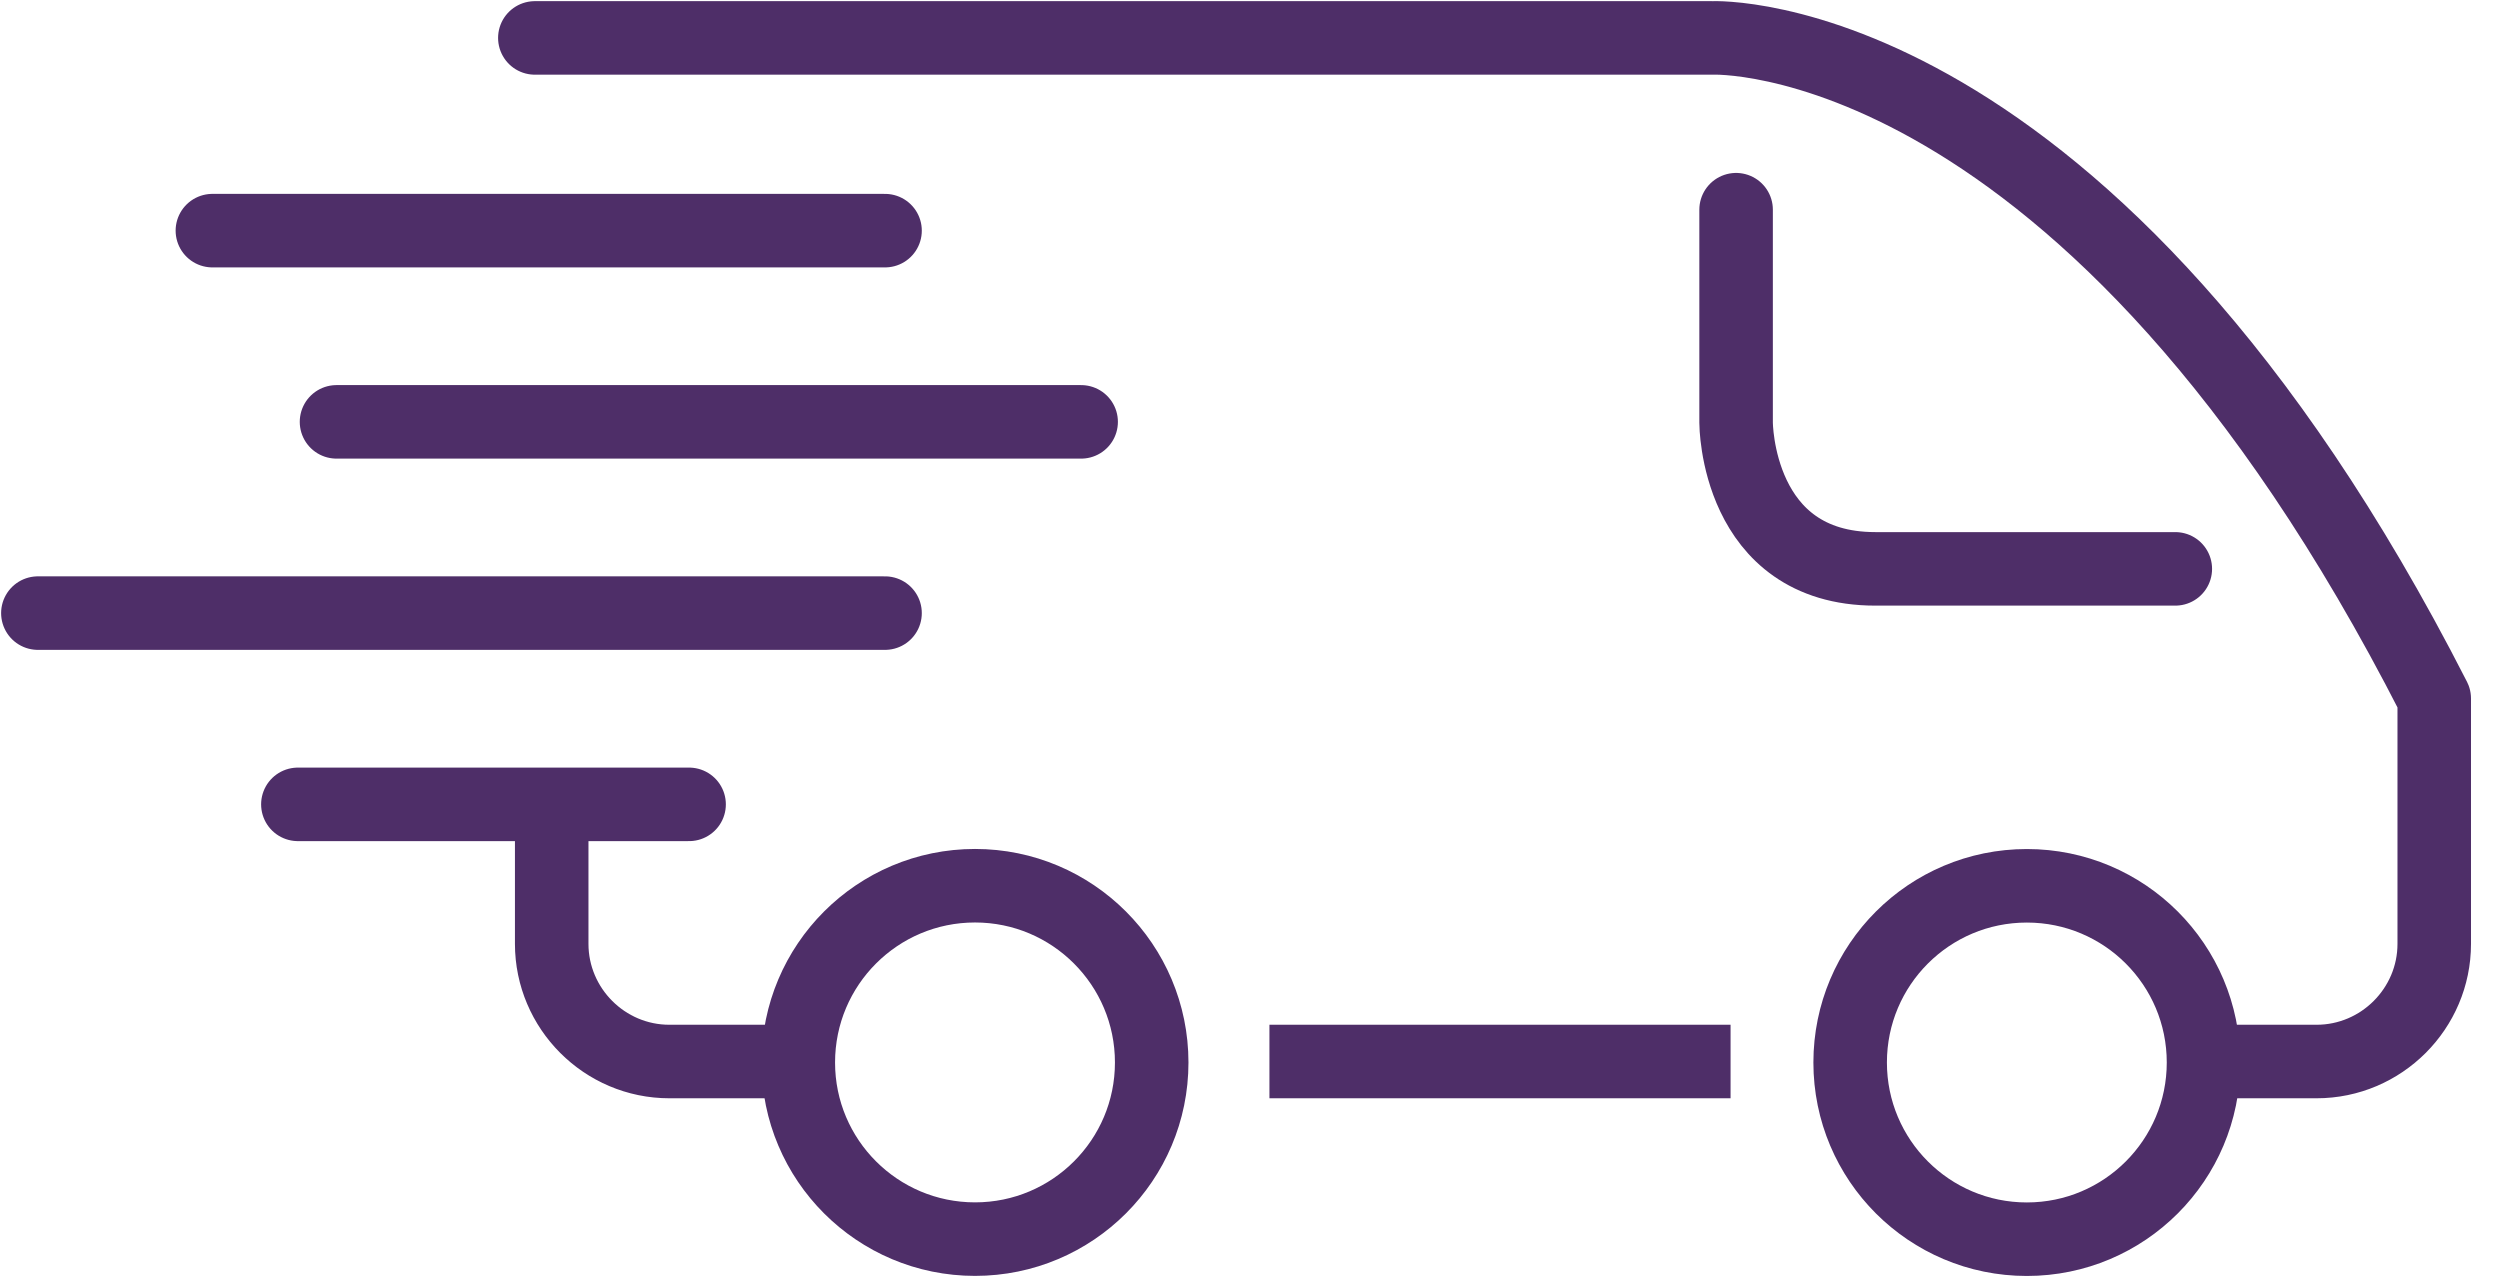
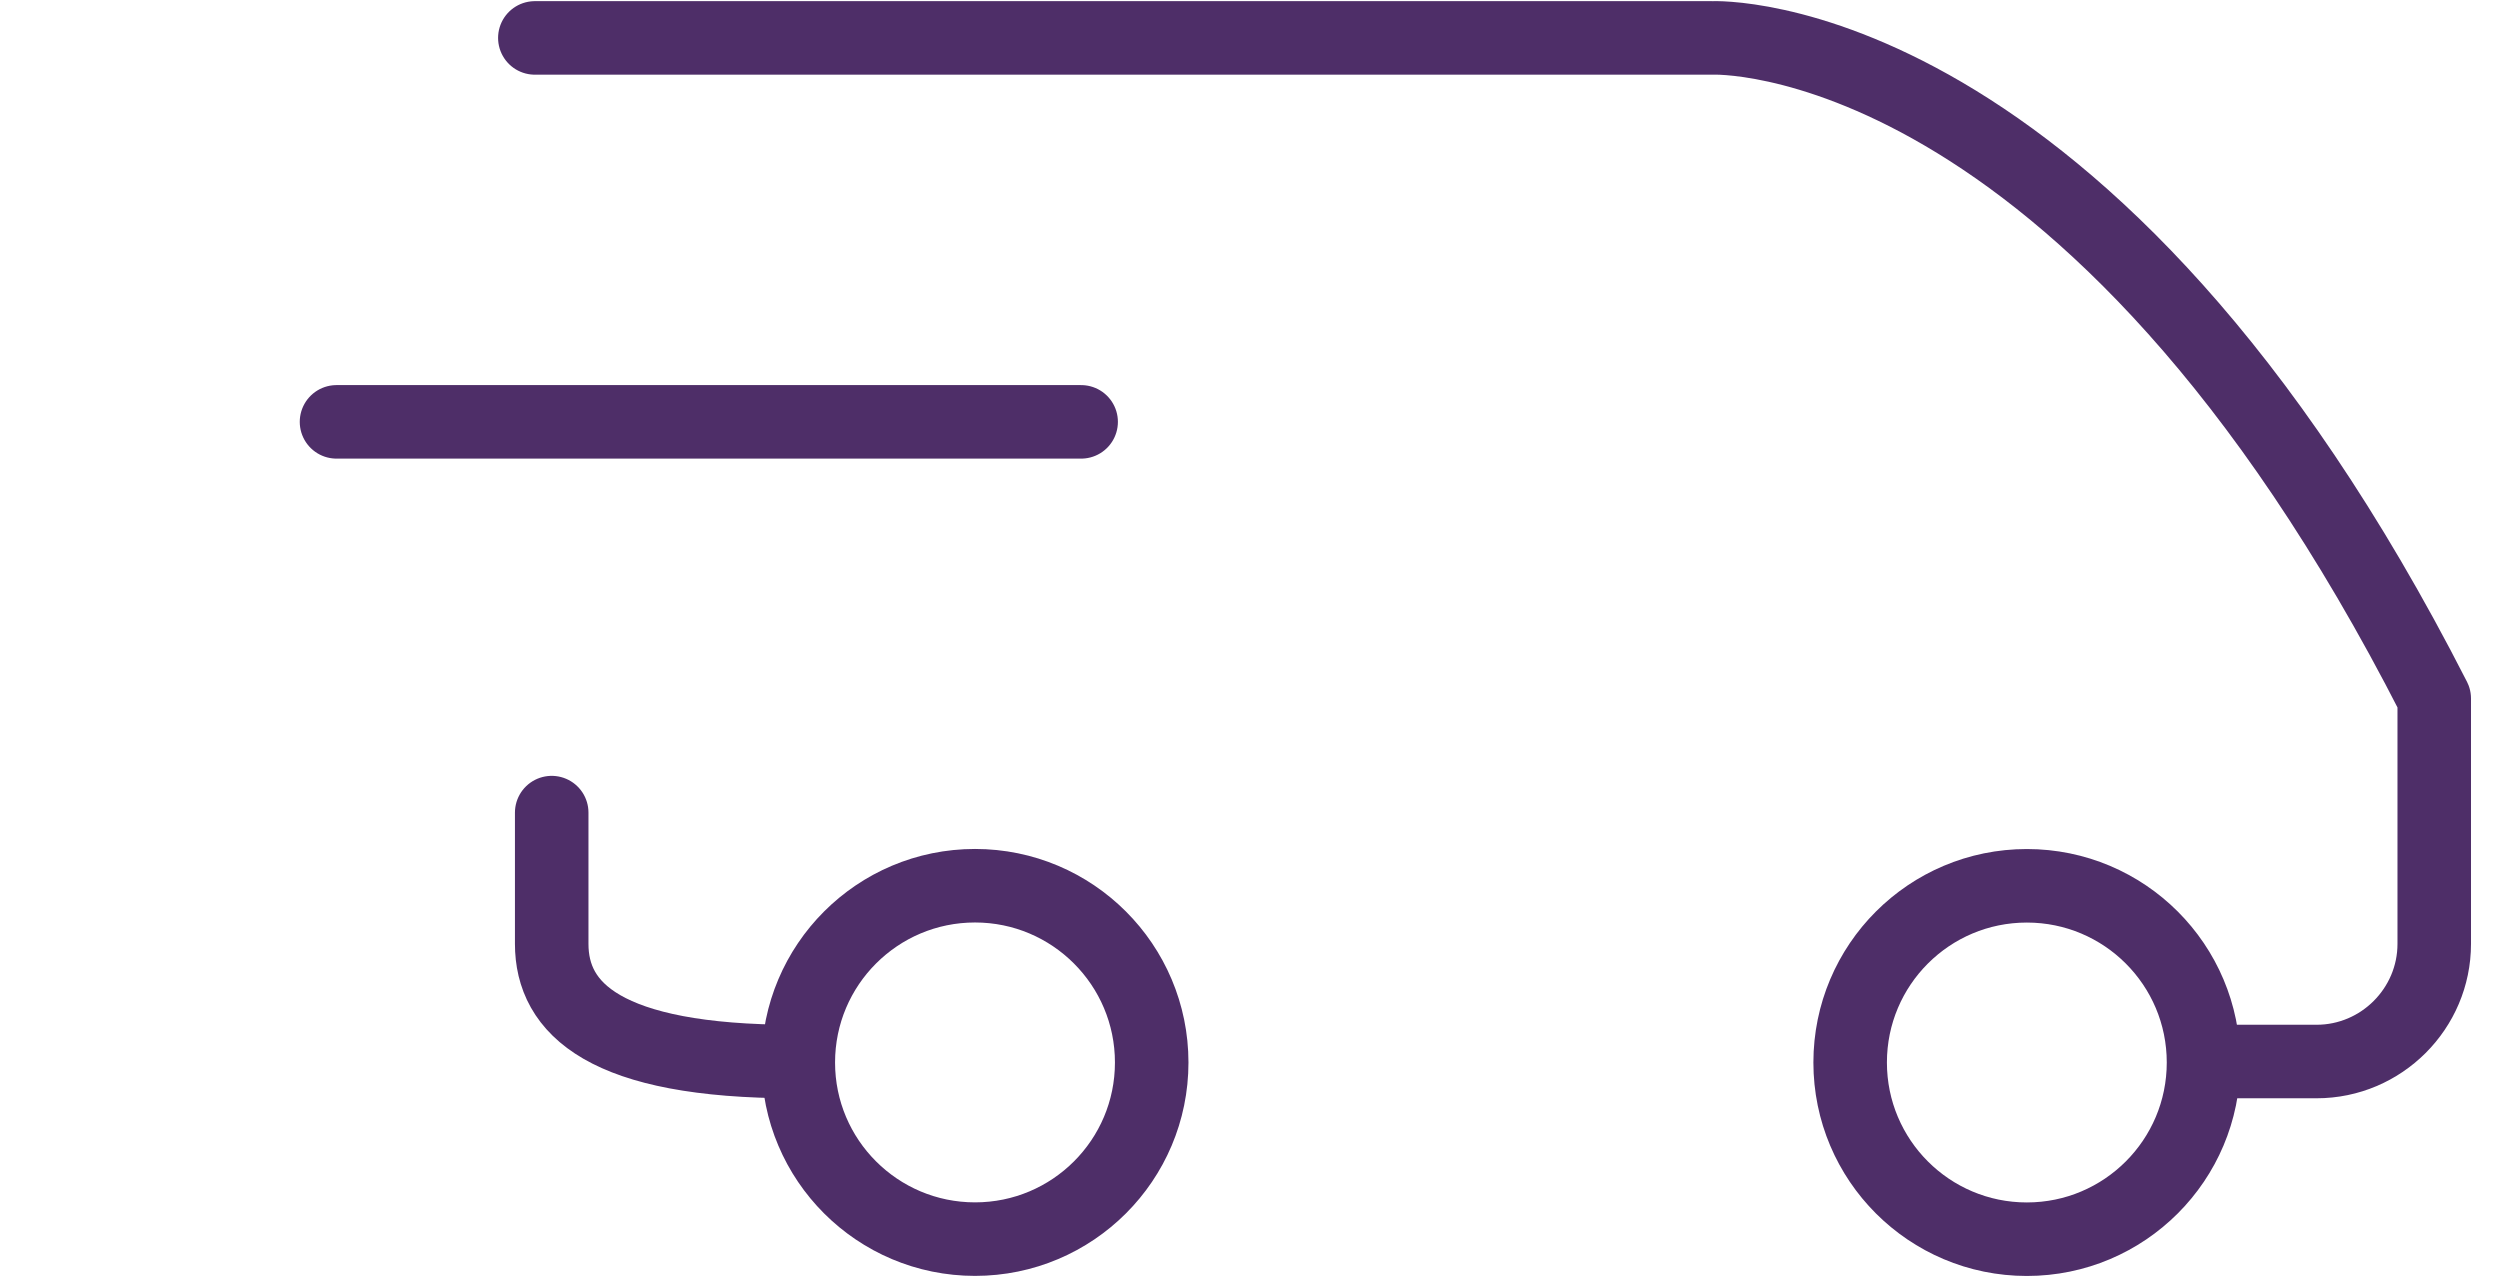
<svg xmlns="http://www.w3.org/2000/svg" width="66" height="34" viewBox="0 0 66 34" fill="none">
-   <path d="M20.964 28.024H17.671C15.961 28.024 14.565 26.625 14.565 24.917V21.453" stroke="#4E2E68" stroke-width="1.941" stroke-miterlimit="10" stroke-linecap="round" stroke-linejoin="round" />
-   <path d="M45.687 28.023H33.513" stroke="#4E2E68" stroke-width="1.941" stroke-miterlimit="10" stroke-linejoin="round" />
+   <path d="M20.964 28.024C15.961 28.024 14.565 26.625 14.565 24.917V21.453" stroke="#4E2E68" stroke-width="1.941" stroke-miterlimit="10" stroke-linecap="round" stroke-linejoin="round" />
  <path d="M14.12 1.001H45.205C45.205 1.001 55.139 0.551 64.264 18.44V24.918C64.264 26.626 62.867 28.024 61.158 28.024H58.27" stroke="#4E2E68" stroke-width="1.941" stroke-miterlimit="10" stroke-linecap="round" stroke-linejoin="round" />
  <path d="M53.509 32.715C56.085 32.715 58.173 30.626 58.173 28.05C58.173 25.473 56.085 23.385 53.509 23.385C50.932 23.385 48.844 25.473 48.844 28.05C48.844 30.626 50.932 32.715 53.509 32.715Z" stroke="#4E2E68" stroke-width="1.941" stroke-miterlimit="10" />
  <path d="M30.405 28.05C30.405 30.625 28.317 32.713 25.741 32.713C23.164 32.713 21.075 30.625 21.075 28.05C21.075 25.473 23.163 23.383 25.741 23.383C28.316 23.383 30.405 25.473 30.405 28.05Z" stroke="#4E2E68" stroke-width="1.941" stroke-miterlimit="10" />
-   <path d="M23.365 6.089H5.607" stroke="#4E2E68" stroke-width="1.941" stroke-miterlimit="10" stroke-linecap="round" stroke-linejoin="round" />
-   <path d="M18.192 21.235H7.864" stroke="#4E2E68" stroke-width="1.941" stroke-miterlimit="10" stroke-linecap="round" stroke-linejoin="round" />
-   <path d="M23.365 16.186H1" stroke="#4E2E68" stroke-width="1.941" stroke-miterlimit="10" stroke-linecap="round" stroke-linejoin="round" />
  <path d="M28.542 11.137H8.884" stroke="#4E2E68" stroke-width="1.941" stroke-miterlimit="10" stroke-linecap="round" stroke-linejoin="round" />
-   <path d="M45.833 5.536V11.161C45.833 11.161 45.833 15.018 49.509 15.018H57.428" stroke="#4E2E68" stroke-width="1.941" stroke-miterlimit="10" stroke-linecap="round" stroke-linejoin="round" />
</svg>